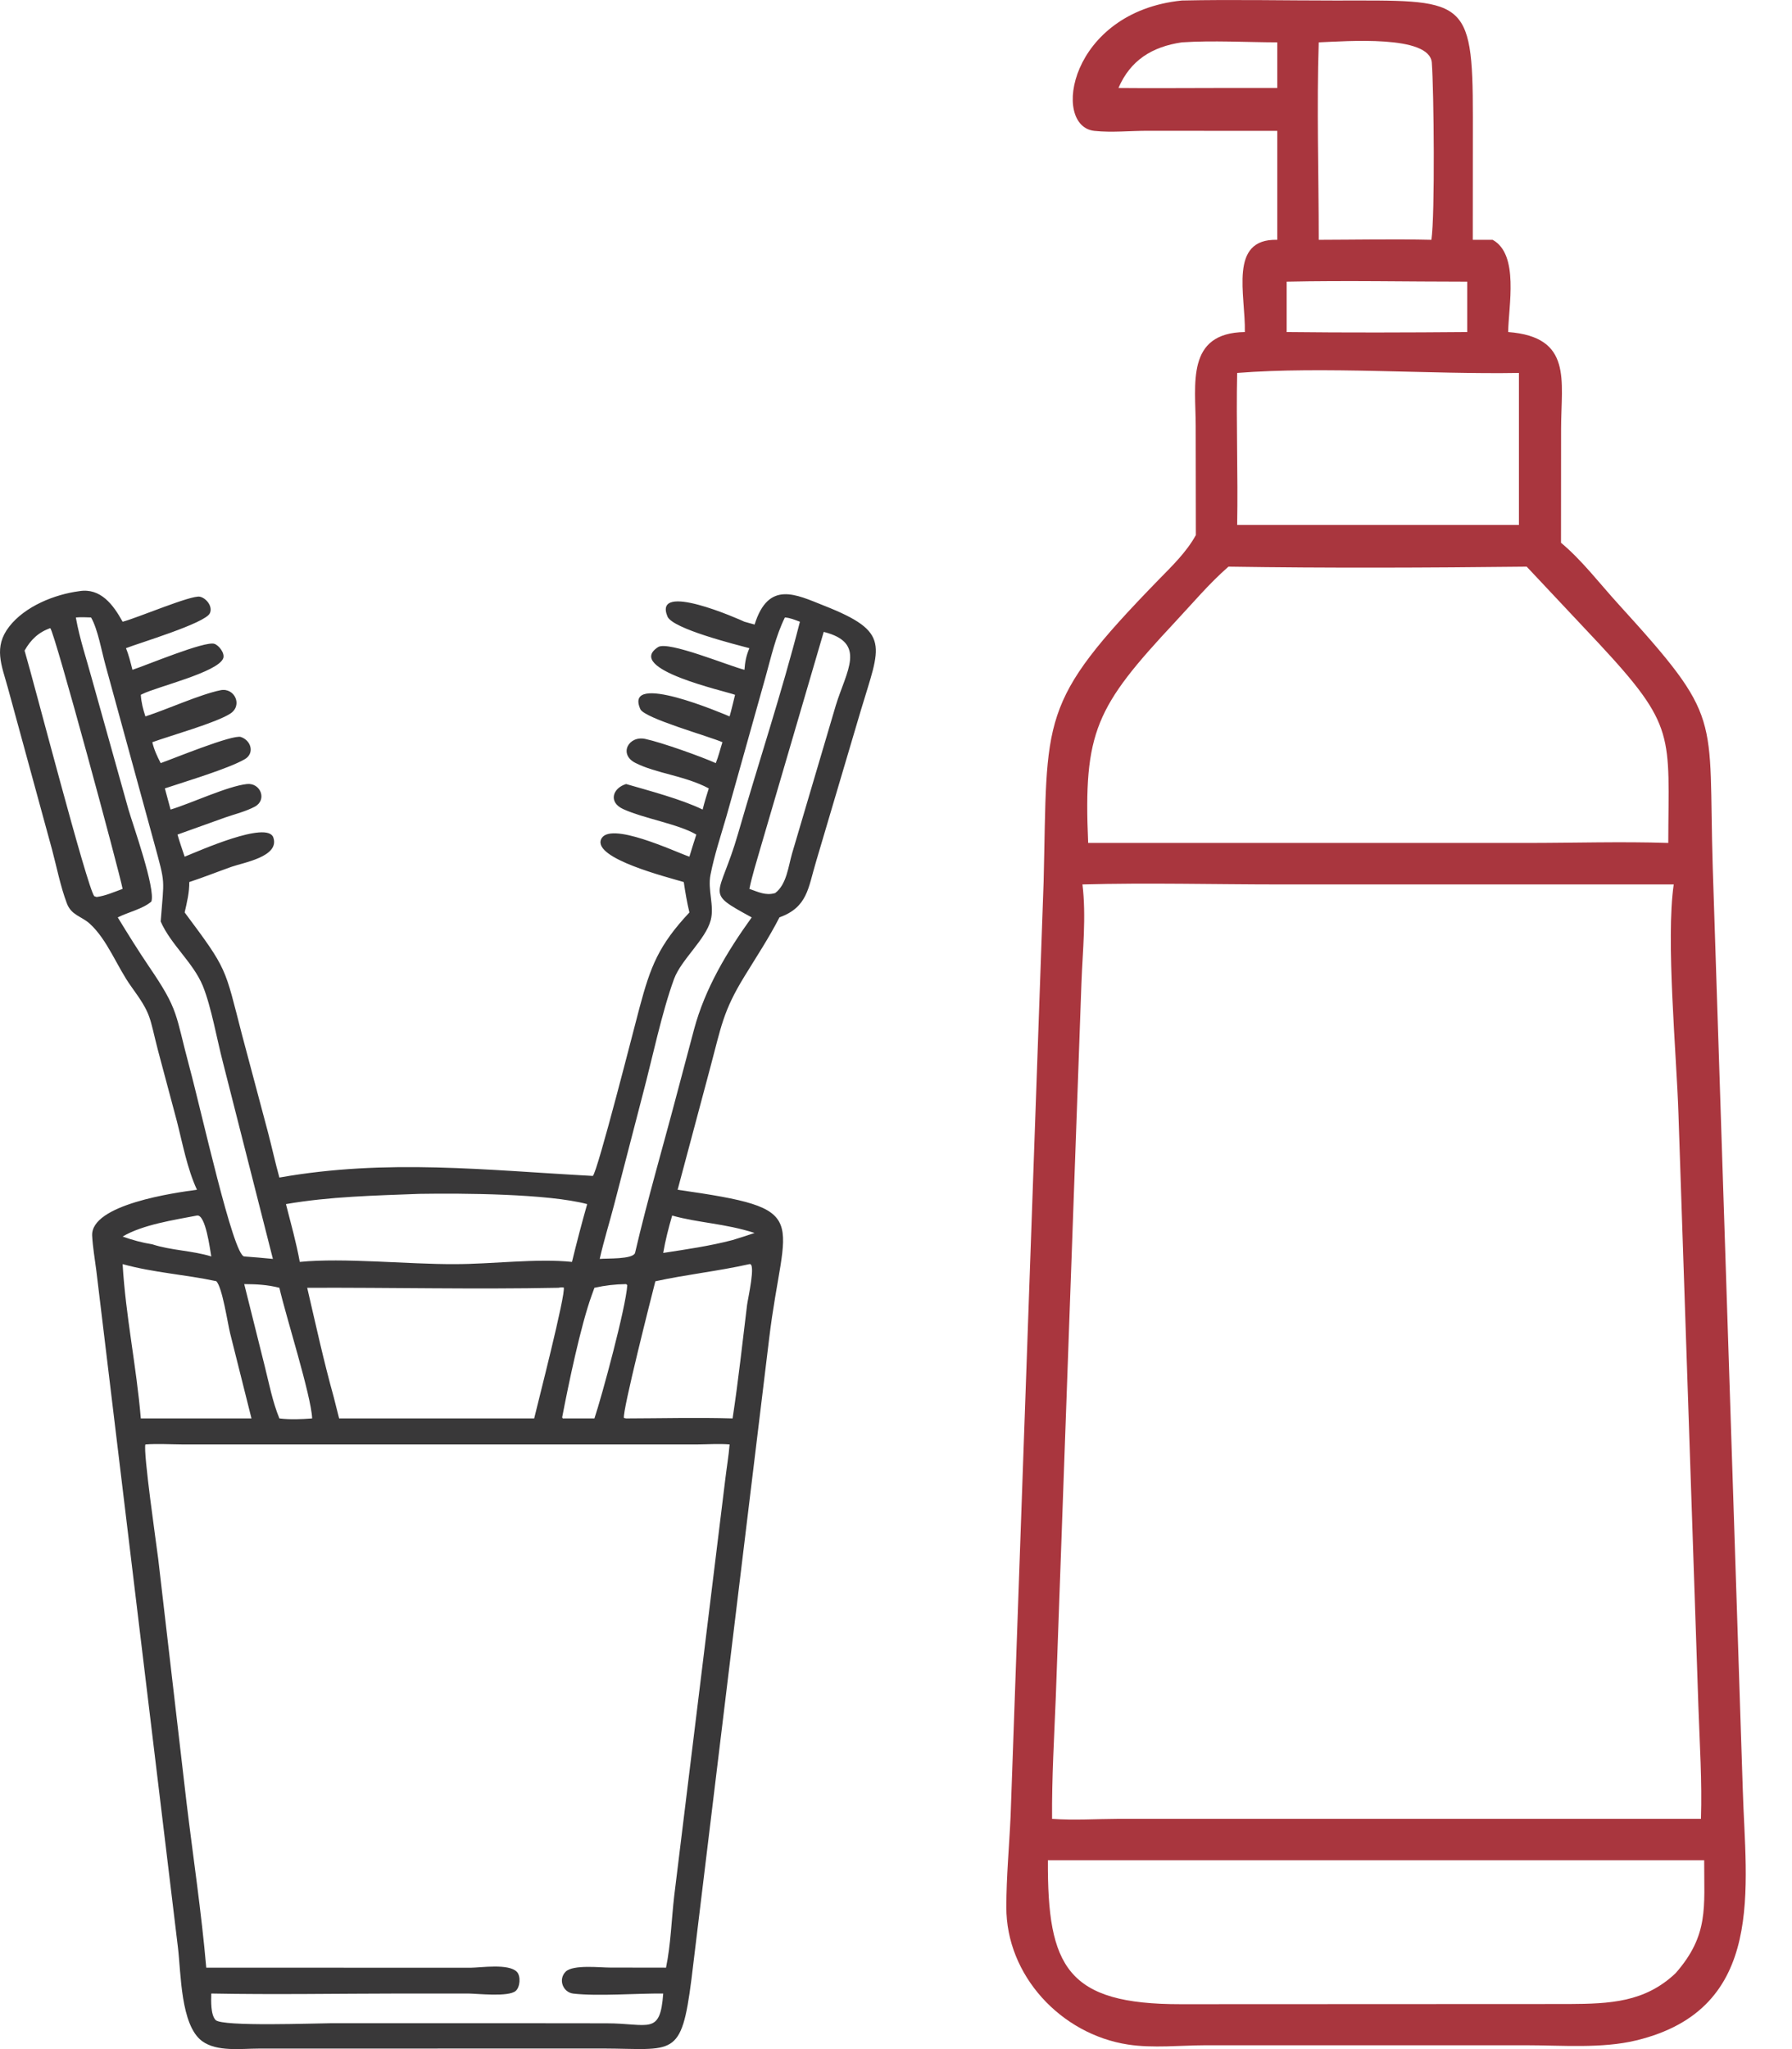
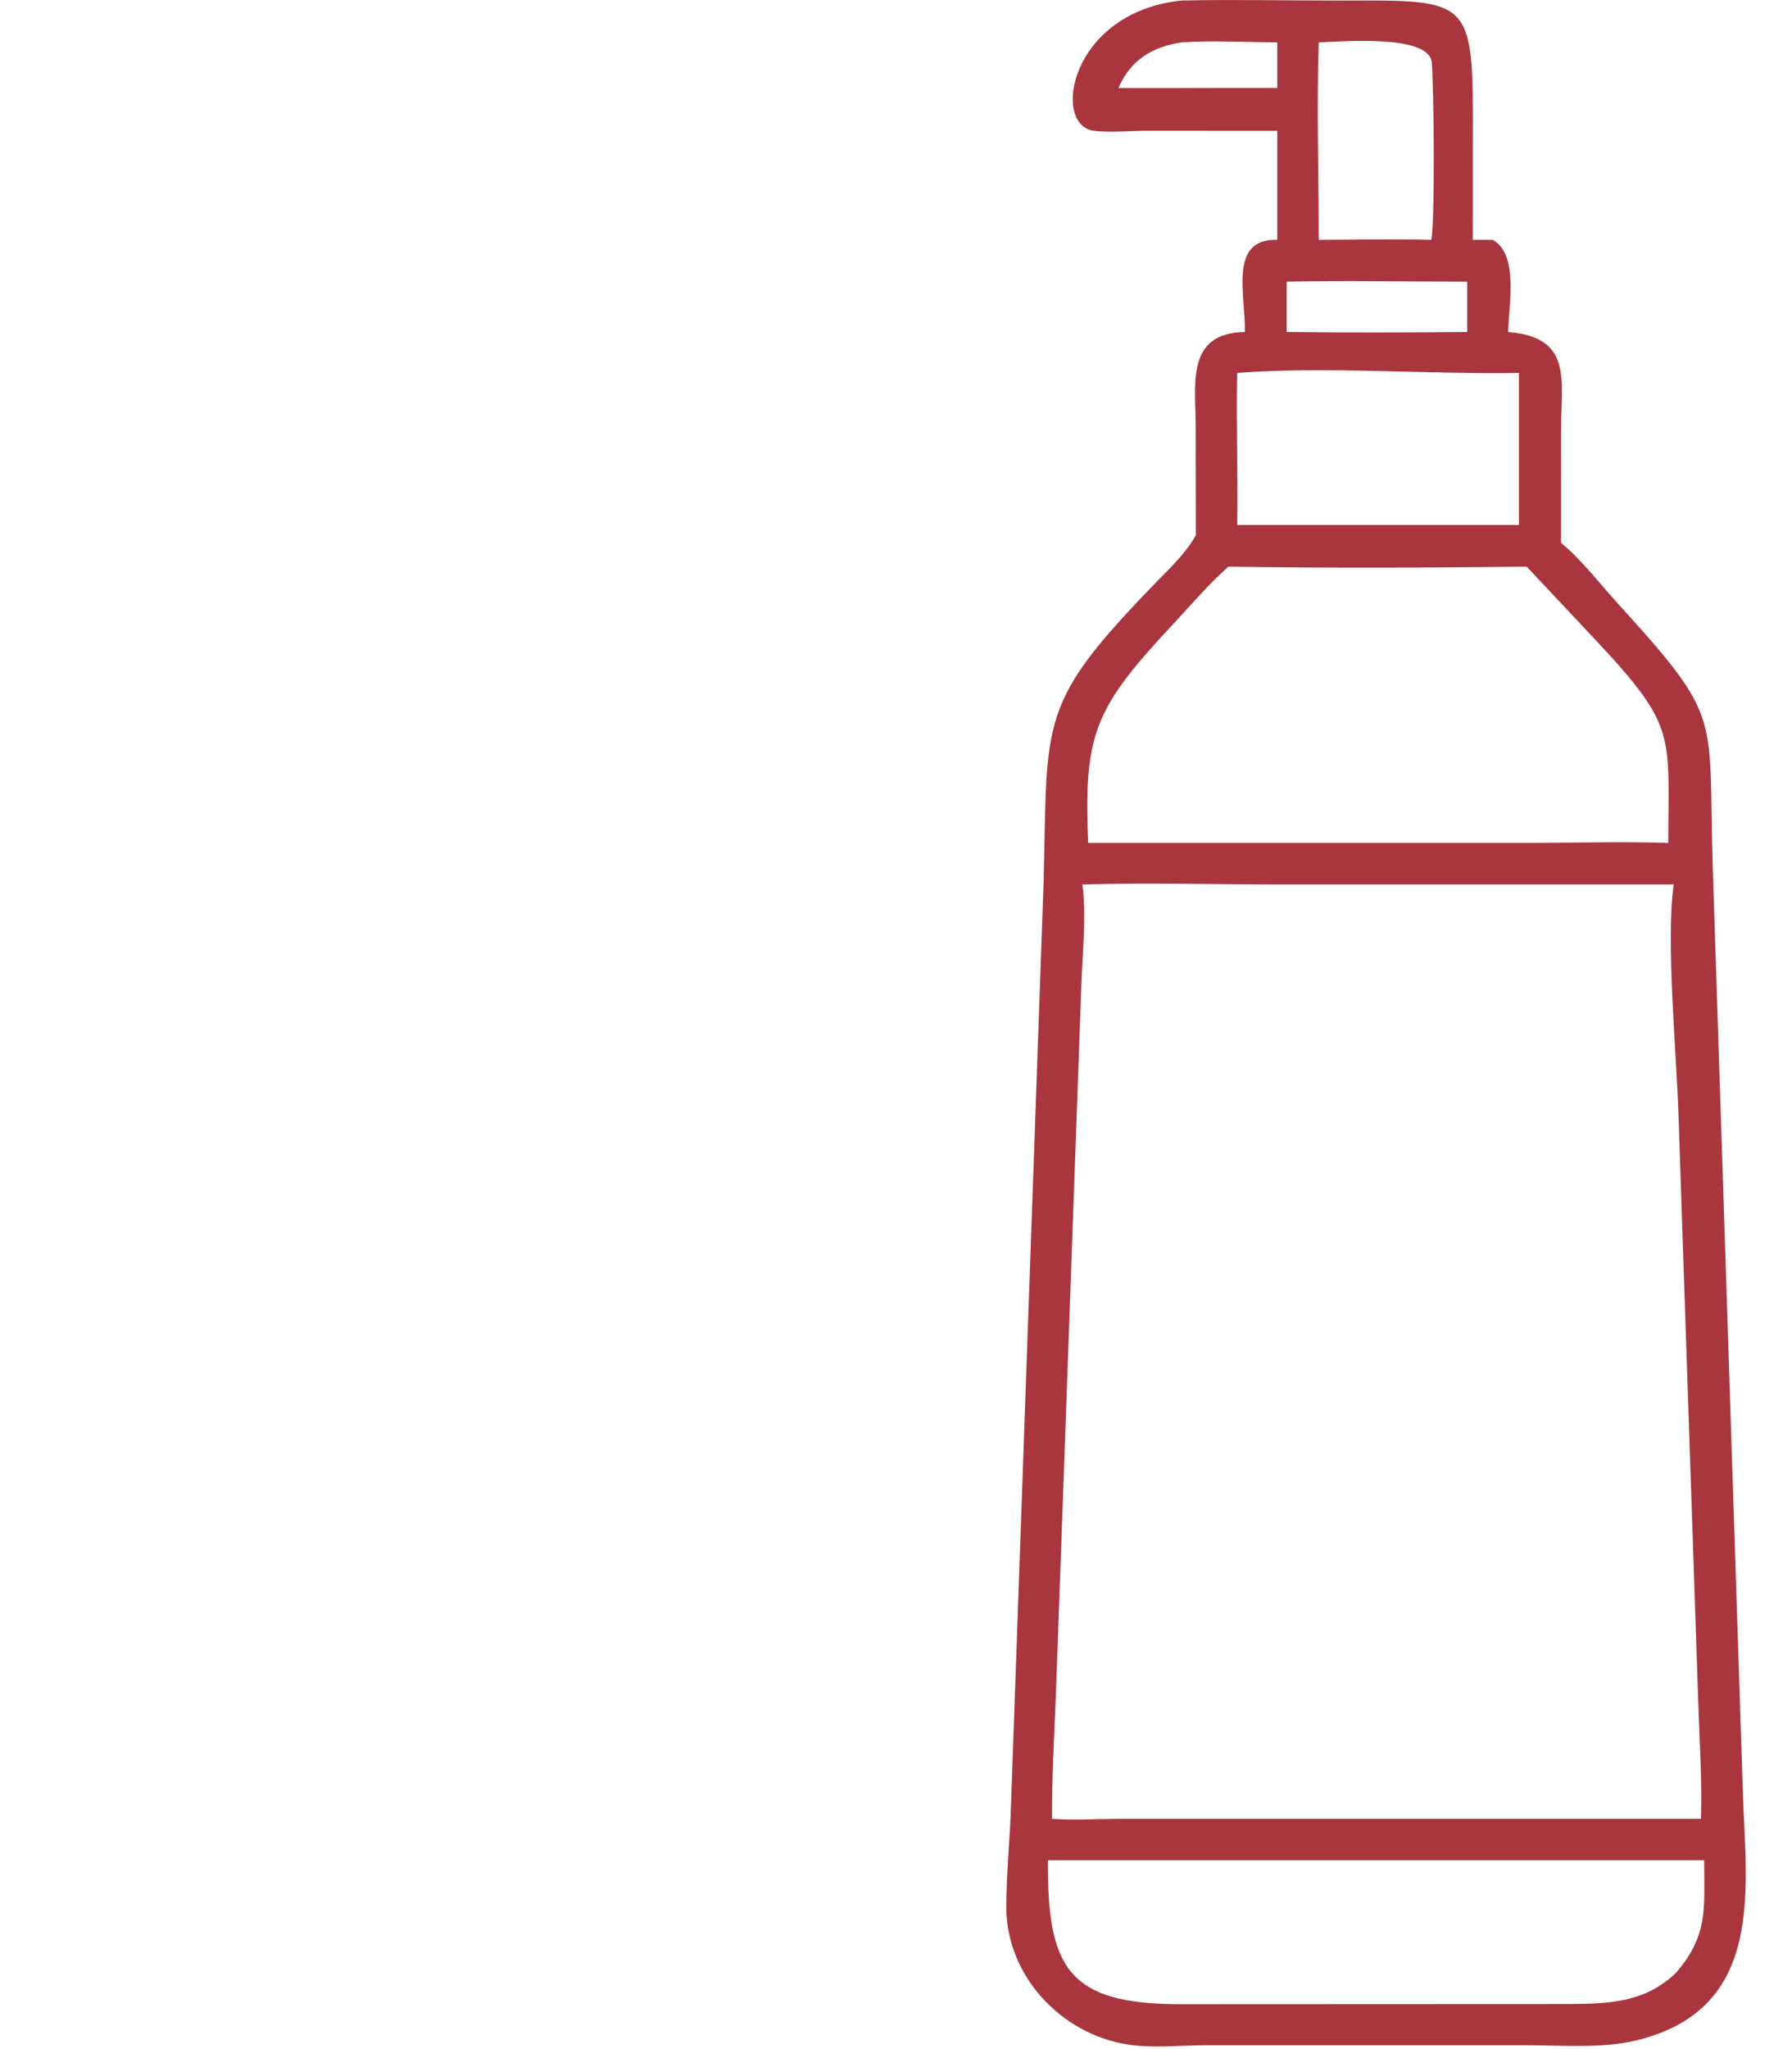
<svg xmlns="http://www.w3.org/2000/svg" width="21" height="24" viewBox="0 0 21 24" fill="none">
-   <path d="M0.929 6.924C1.179 6.883 1.328 7.084 1.437 7.282C1.601 7.241 2.244 6.966 2.343 6.989C2.419 7.006 2.496 7.105 2.459 7.183C2.404 7.301 1.617 7.535 1.476 7.592C1.51 7.673 1.53 7.76 1.552 7.845C1.706 7.796 2.403 7.503 2.513 7.541C2.566 7.559 2.637 7.651 2.616 7.71C2.555 7.874 1.842 8.042 1.666 8.13L1.65 8.138C1.656 8.229 1.676 8.305 1.704 8.391C1.958 8.309 2.344 8.133 2.585 8.084C2.749 8.051 2.849 8.264 2.696 8.36C2.522 8.469 2.01 8.612 1.785 8.693C1.806 8.782 1.841 8.857 1.883 8.938C2.033 8.885 2.727 8.6 2.823 8.632C2.946 8.674 2.985 8.826 2.867 8.893C2.675 9.004 2.156 9.159 1.932 9.234L1.999 9.482C2.238 9.41 2.668 9.207 2.894 9.183C3.052 9.166 3.134 9.368 2.986 9.448C2.881 9.504 2.753 9.535 2.641 9.574L2.08 9.775C2.105 9.862 2.135 9.948 2.164 10.034C2.331 9.967 3.133 9.608 3.203 9.809C3.28 10.033 2.856 10.102 2.714 10.152C2.548 10.211 2.385 10.276 2.218 10.331C2.22 10.45 2.19 10.573 2.164 10.687C2.671 11.366 2.63 11.325 2.835 12.116L3.139 13.257C3.186 13.435 3.225 13.615 3.274 13.792C4.534 13.569 5.701 13.706 6.947 13.773C7.001 13.734 7.441 12 7.496 11.796C7.624 11.32 7.717 11.074 8.079 10.687C8.051 10.57 8.03 10.45 8.013 10.331C7.811 10.271 6.956 10.056 7.043 9.833C7.132 9.606 7.916 9.979 8.079 10.034C8.104 9.947 8.133 9.861 8.16 9.775C7.95 9.651 7.544 9.587 7.302 9.476C7.125 9.394 7.181 9.23 7.337 9.183C7.603 9.26 7.989 9.362 8.234 9.482C8.255 9.398 8.28 9.316 8.306 9.234C8.023 9.084 7.69 9.06 7.445 8.935C7.247 8.834 7.366 8.612 7.563 8.655C7.758 8.697 8.219 8.862 8.388 8.938C8.42 8.859 8.44 8.774 8.466 8.693C8.312 8.625 7.551 8.413 7.504 8.306C7.303 7.855 8.481 8.363 8.55 8.391C8.574 8.307 8.593 8.222 8.614 8.138C8.508 8.096 7.313 7.836 7.712 7.579C7.829 7.503 8.539 7.799 8.724 7.845C8.731 7.751 8.745 7.678 8.782 7.592C8.63 7.551 7.883 7.366 7.822 7.221C7.649 6.804 8.656 7.25 8.724 7.282L8.843 7.315C9.006 6.794 9.329 6.964 9.655 7.093C10.45 7.406 10.316 7.556 10.088 8.32L9.561 10.099C9.47 10.402 9.464 10.625 9.134 10.745C9.012 10.984 8.862 11.21 8.722 11.439C8.473 11.845 8.451 12.028 8.326 12.494L7.941 13.935C9.557 14.166 9.187 14.223 9.013 15.682L8.103 23.181C7.984 24.114 7.897 23.996 7.064 23.993L3.028 23.994C2.825 23.994 2.543 24.034 2.369 23.907C2.115 23.721 2.122 23.11 2.085 22.808L1.129 14.884C1.112 14.749 1.087 14.609 1.08 14.473C1.062 14.106 2.053 13.969 2.308 13.935C2.192 13.683 2.14 13.393 2.071 13.125L1.853 12.309C1.747 11.901 1.78 11.889 1.541 11.559C1.372 11.327 1.261 11.008 1.051 10.818C0.953 10.73 0.835 10.72 0.783 10.579C0.708 10.38 0.665 10.158 0.61 9.951L0.091 8.052C0.019 7.791 -0.079 7.579 0.108 7.339C0.293 7.101 0.639 6.962 0.929 6.924ZM1.704 16.918C1.676 17.004 1.834 18.096 1.854 18.258L2.186 21.113C2.264 21.757 2.361 22.4 2.417 23.046L5.513 23.047C5.636 23.046 5.963 22.995 6.058 23.096C6.105 23.147 6.095 23.274 6.043 23.319C5.957 23.392 5.596 23.35 5.485 23.349L4.695 23.349C3.956 23.35 3.215 23.363 2.476 23.349C2.474 23.432 2.467 23.595 2.526 23.659C2.601 23.74 3.71 23.697 3.876 23.697L6.162 23.697L7.106 23.698C7.603 23.698 7.737 23.844 7.772 23.349C7.468 23.346 7.006 23.383 6.719 23.35C6.597 23.336 6.538 23.184 6.629 23.093C6.716 23.007 7.039 23.046 7.15 23.045L7.805 23.046C7.861 22.774 7.869 22.482 7.901 22.205L8.499 17.329C8.515 17.192 8.539 17.055 8.55 16.918C8.426 16.908 8.301 16.917 8.178 16.918L2.133 16.918C1.991 16.917 1.846 16.908 1.704 16.918ZM6.544 15.083C5.55 15.103 4.585 15.079 3.6 15.083C3.699 15.508 3.793 15.941 3.91 16.36C3.932 16.444 3.952 16.529 3.974 16.613H6.26C6.292 16.475 6.635 15.145 6.606 15.079C6.584 15.078 6.566 15.078 6.544 15.083ZM4.914 13.983C4.393 14.003 3.865 14.014 3.351 14.103C3.408 14.327 3.472 14.553 3.513 14.78C4.027 14.729 4.781 14.809 5.328 14.806C5.757 14.807 6.29 14.737 6.703 14.78C6.758 14.553 6.817 14.328 6.881 14.103C6.422 13.981 5.424 13.975 4.914 13.983ZM0.889 7.232L0.891 7.244C0.933 7.479 1.013 7.717 1.076 7.948L1.505 9.48C1.558 9.662 1.824 10.406 1.774 10.559C1.675 10.646 1.5 10.684 1.38 10.745C1.499 10.94 1.621 11.136 1.749 11.325C2.099 11.838 2.051 11.869 2.219 12.494C2.365 13.035 2.734 14.709 2.862 14.716C2.974 14.725 3.086 14.733 3.198 14.745L2.613 12.445C2.543 12.178 2.476 11.791 2.377 11.548C2.264 11.273 2.003 11.066 1.883 10.793C1.922 10.271 1.944 10.377 1.805 9.867L1.236 7.79C1.192 7.632 1.146 7.367 1.067 7.232C1.008 7.23 0.949 7.227 0.889 7.232ZM9.198 7.232C9.092 7.446 9.036 7.696 8.972 7.926L8.515 9.554C8.449 9.782 8.372 10.012 8.326 10.246C8.291 10.424 8.373 10.608 8.329 10.777C8.269 11.005 7.983 11.239 7.899 11.466C7.756 11.856 7.643 12.401 7.535 12.808L7.198 14.106C7.143 14.319 7.076 14.53 7.028 14.745C7.109 14.737 7.416 14.752 7.442 14.675C7.59 14.039 7.775 13.412 7.941 12.78L8.133 12.058C8.261 11.579 8.52 11.146 8.809 10.745C8.242 10.435 8.428 10.532 8.65 9.761C8.887 8.938 9.163 8.11 9.374 7.282C9.316 7.261 9.26 7.236 9.198 7.232ZM8.782 14.806C8.408 14.89 8.039 14.928 7.68 15.007C7.642 15.155 7.288 16.545 7.312 16.608L7.337 16.613C7.752 16.612 8.17 16.601 8.585 16.613C8.653 16.17 8.7 15.726 8.755 15.282C8.765 15.206 8.861 14.787 8.782 14.806ZM1.437 14.806C1.472 15.409 1.6 16.009 1.65 16.613H2.947L2.697 15.617C2.668 15.501 2.606 15.079 2.535 15.006C2.168 14.927 1.802 14.907 1.437 14.806ZM0.589 7.357C0.45 7.406 0.36 7.493 0.288 7.62C0.394 7.977 1.022 10.399 1.105 10.497L1.133 10.506C1.238 10.492 1.338 10.447 1.437 10.411C1.396 10.2 0.641 7.406 0.589 7.357ZM9.653 7.401L8.908 9.944C8.864 10.098 8.814 10.254 8.782 10.411C8.886 10.447 8.973 10.493 9.084 10.46C9.219 10.359 9.238 10.147 9.283 9.993L9.794 8.264C9.917 7.86 10.164 7.529 9.653 7.401ZM2.862 15.04L3.102 16C3.153 16.203 3.194 16.419 3.274 16.613C3.405 16.629 3.527 16.623 3.658 16.613C3.647 16.346 3.346 15.403 3.274 15.083C3.132 15.047 3.006 15.041 2.862 15.04ZM7.337 15.04C7.206 15.042 7.094 15.055 6.966 15.083L6.934 15.171C6.804 15.53 6.661 16.219 6.588 16.6L6.594 16.613H6.966C7.052 16.358 7.335 15.313 7.351 15.052L7.337 15.04ZM2.308 14.237C2.04 14.289 1.673 14.343 1.437 14.483C1.552 14.524 1.665 14.555 1.785 14.574C2.009 14.647 2.249 14.646 2.476 14.716C2.461 14.636 2.41 14.219 2.308 14.237ZM7.877 14.237C7.835 14.38 7.797 14.528 7.772 14.675C8.044 14.633 8.318 14.594 8.585 14.524C8.671 14.497 8.757 14.471 8.843 14.441C8.491 14.328 8.178 14.323 7.877 14.237Z" fill="#393839" />
  <path d="M13.85 0.006C14.447 -0.007 15.047 0.006 15.644 0.006C17.159 0.006 17.261 -0.053 17.26 1.37L17.259 2.809H17.492C17.805 2.98 17.677 3.588 17.674 3.889C18.43 3.947 18.295 4.454 18.294 5.018L18.293 6.357C18.542 6.565 18.745 6.834 18.963 7.073C20.202 8.434 20.016 8.35 20.071 10.155L20.423 20.956C20.456 22.099 20.707 23.528 19.175 23.898C18.772 23.996 18.299 23.955 17.884 23.955L16.102 23.955L14.128 23.955C13.836 23.956 13.509 23.991 13.221 23.947C12.432 23.827 11.79 23.136 11.793 22.335C11.793 21.98 11.827 21.625 11.843 21.271L12.23 10.324C12.278 8.391 12.159 8.248 13.573 6.795C13.733 6.631 13.903 6.469 14.014 6.267L14.012 4.988C14.012 4.501 13.894 3.899 14.588 3.889C14.598 3.456 14.393 2.792 14.968 2.809V1.533L13.458 1.532C13.252 1.531 13.029 1.555 12.825 1.533C12.315 1.478 12.533 0.139 13.85 0.006ZM12.685 10.359C12.731 10.733 12.687 11.14 12.673 11.517L12.373 19.868C12.354 20.346 12.325 20.825 12.329 21.303C12.584 21.322 12.845 21.304 13.101 21.303L19.55 21.303H19.933C19.947 20.864 19.918 20.424 19.903 19.985L19.669 13.037C19.647 12.354 19.52 11.002 19.614 10.359L15.004 10.359C14.233 10.359 13.455 10.338 12.685 10.359ZM14.396 6.637C14.171 6.833 13.972 7.07 13.768 7.288C12.841 8.28 12.695 8.569 12.752 9.873H17.891C18.443 9.873 19 9.855 19.55 9.873C19.553 8.604 19.648 8.515 18.735 7.535L17.891 6.637C16.728 6.65 15.559 6.655 14.396 6.637ZM12.28 21.788C12.273 23.039 12.505 23.476 13.838 23.474L18.388 23.472C18.862 23.469 19.275 23.454 19.637 23.11C20.028 22.663 19.969 22.339 19.971 21.788H12.28ZM14.498 4.368C14.485 4.962 14.509 5.556 14.498 6.149H17.8V4.368C16.759 4.386 15.507 4.289 14.498 4.368ZM15.454 0.496C15.429 1.257 15.454 2.045 15.454 2.809C15.893 2.808 16.335 2.799 16.774 2.809C16.818 2.518 16.803 1.051 16.779 0.734C16.753 0.404 15.768 0.484 15.454 0.496ZM15.078 3.299V3.889C15.782 3.897 16.489 3.895 17.194 3.889V3.299C16.489 3.299 15.782 3.284 15.078 3.299ZM13.85 0.496C13.498 0.548 13.247 0.707 13.107 1.03C13.497 1.034 13.886 1.03 14.276 1.03H14.968V0.496C14.6 0.495 14.216 0.472 13.85 0.496Z" fill="#A9363E" />
</svg>